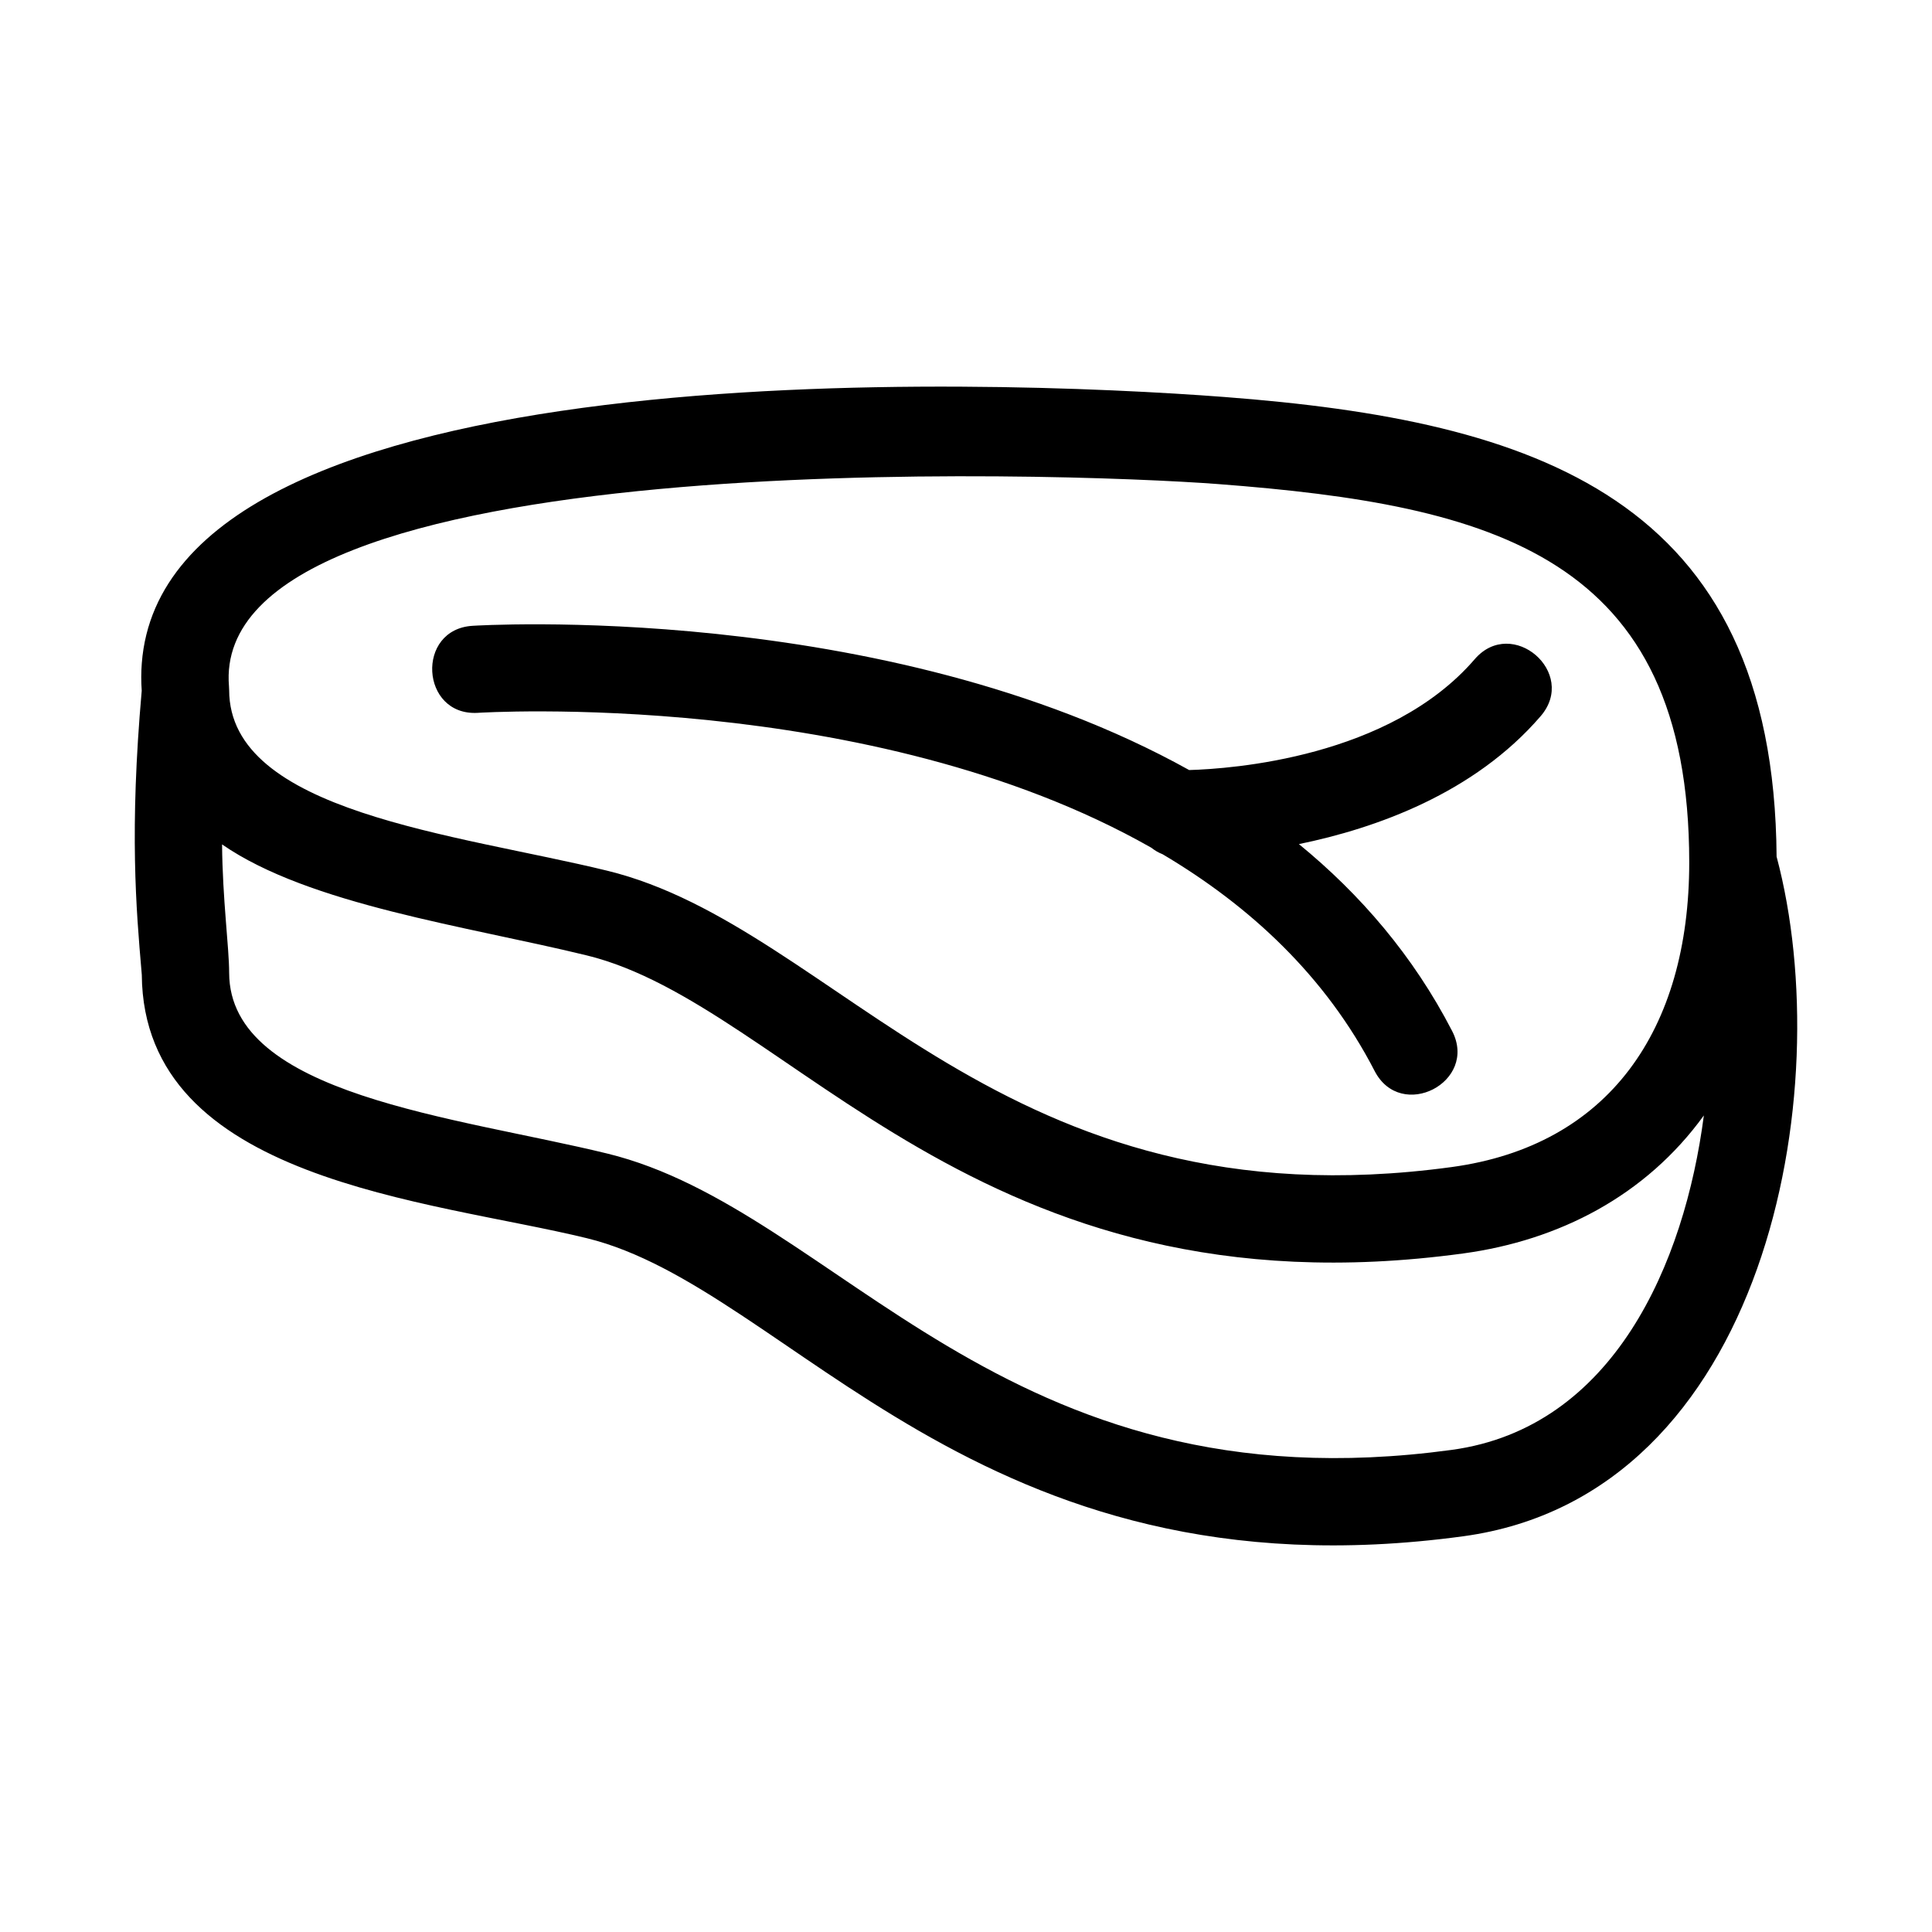
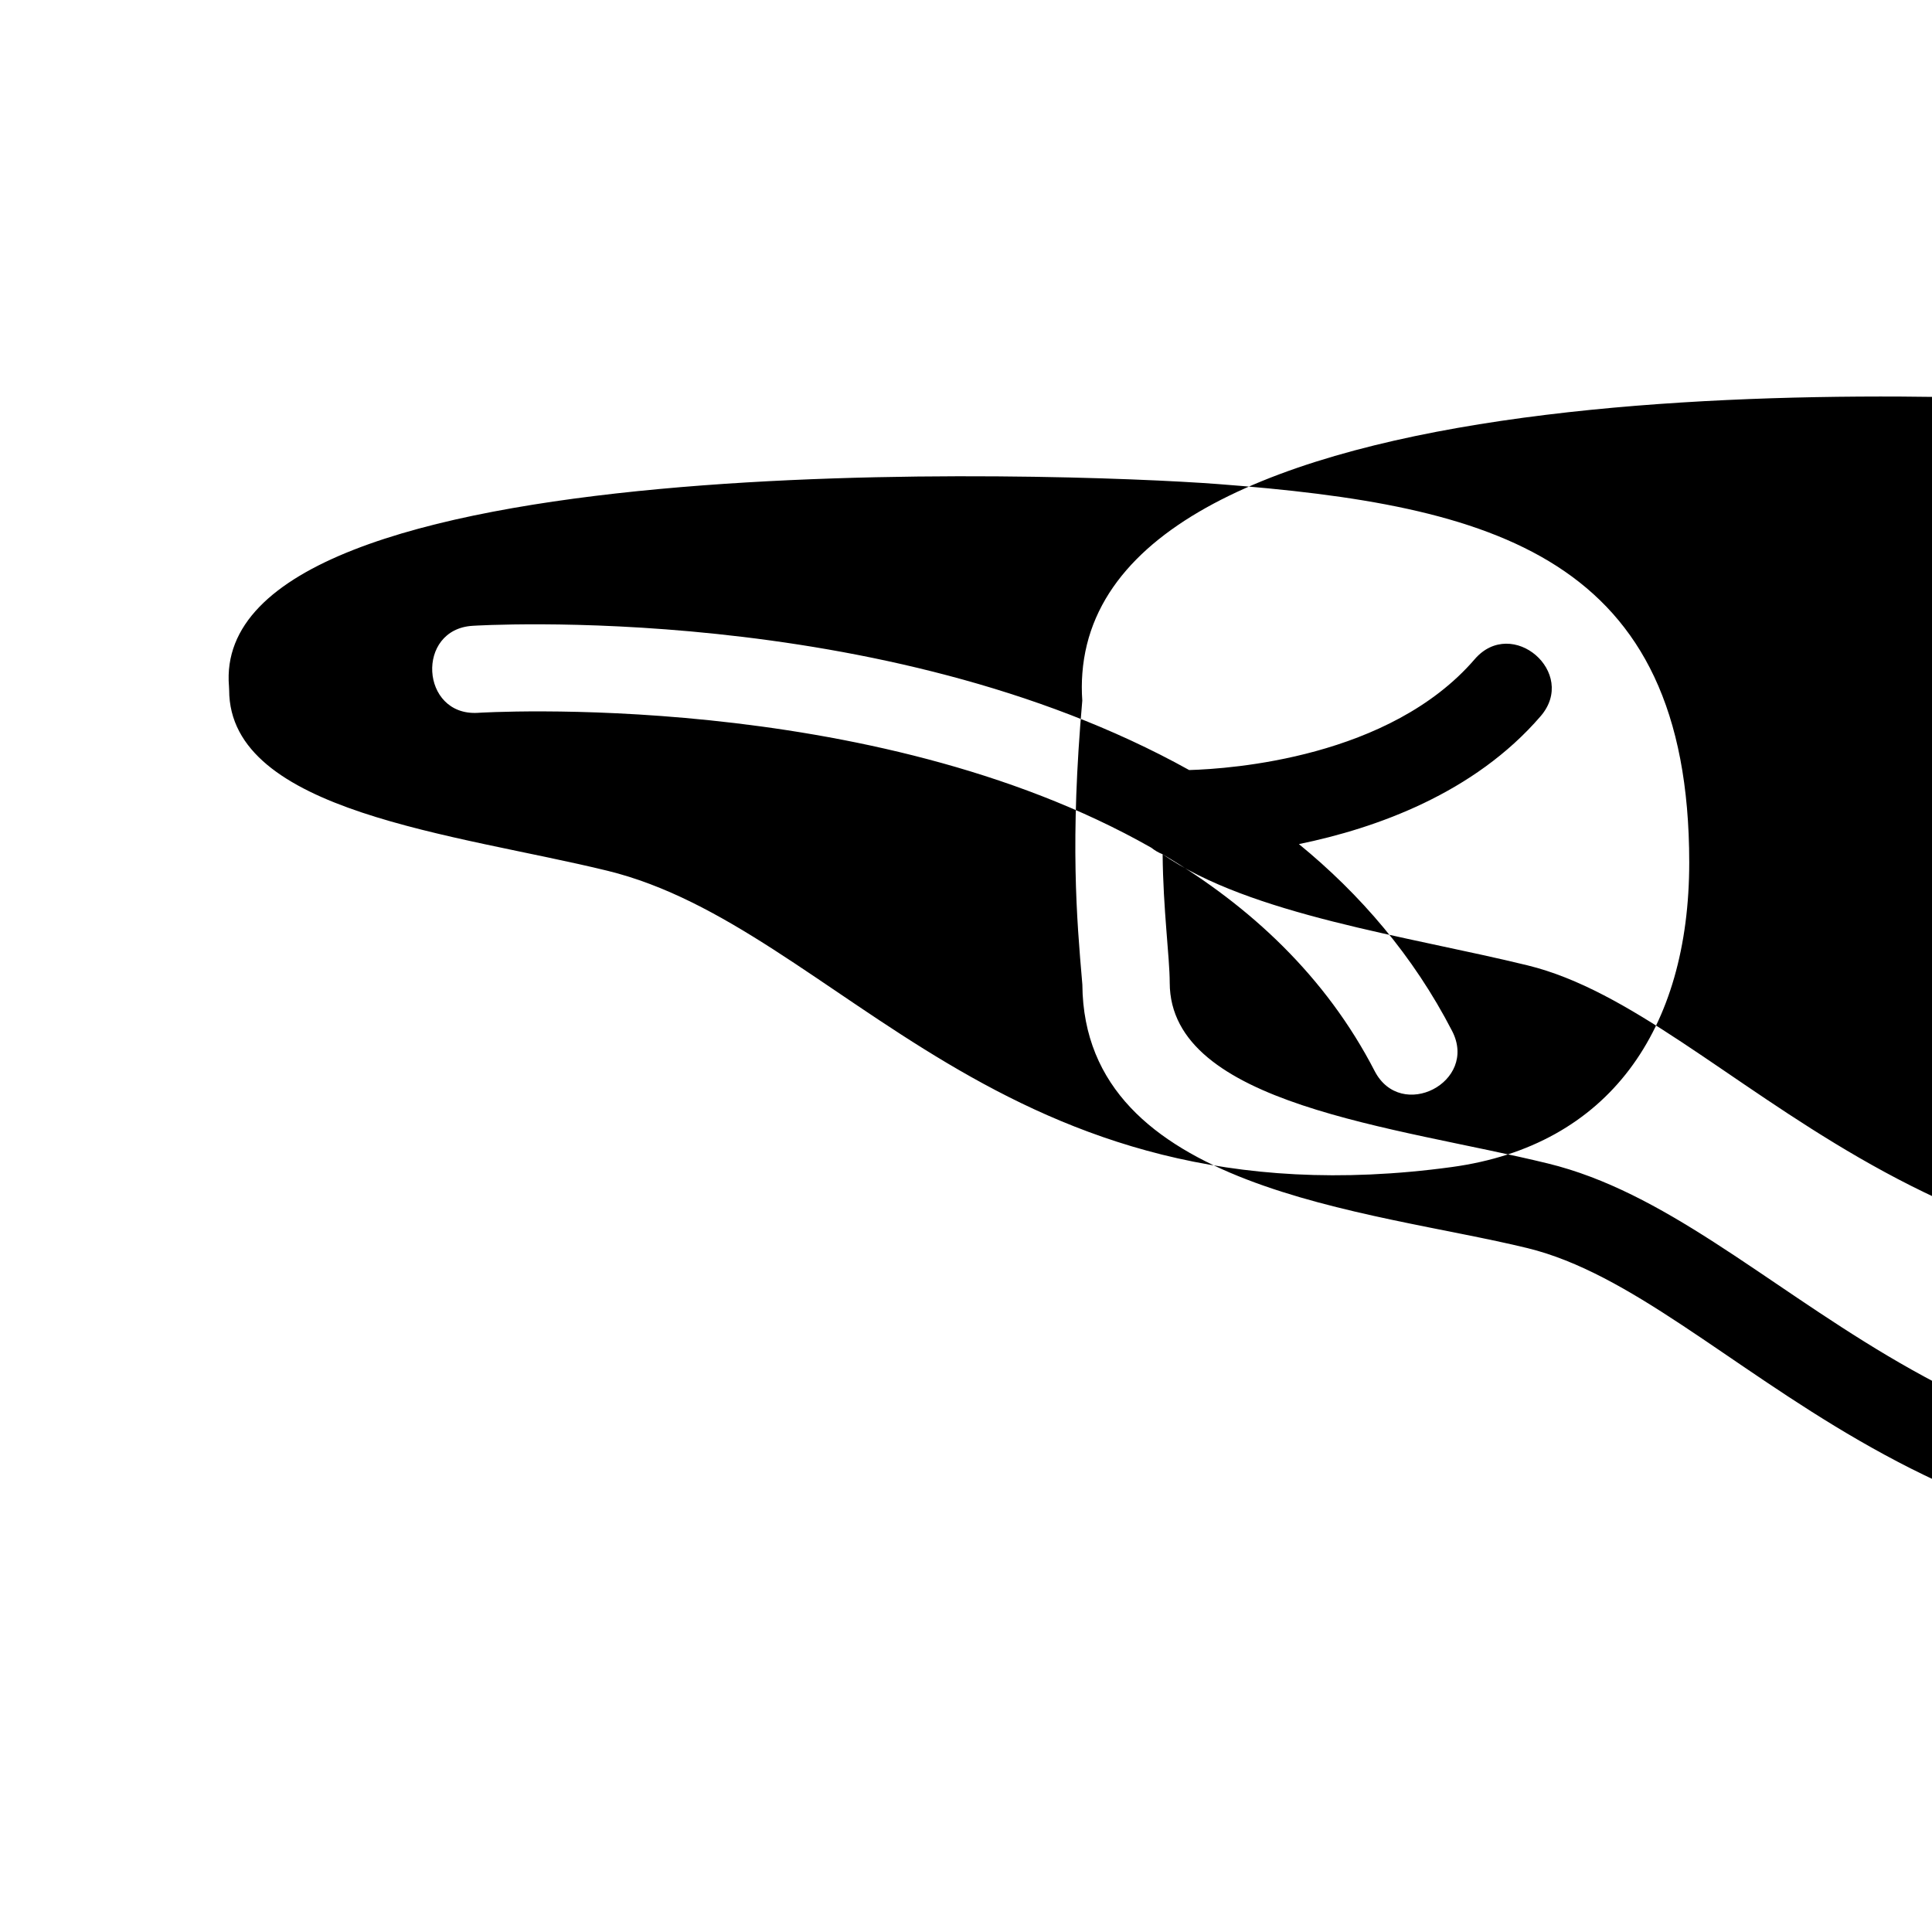
<svg xmlns="http://www.w3.org/2000/svg" fill="#000000" width="800px" height="800px" version="1.1" viewBox="144 144 512 512">
-   <path d="m204.73 326.86c0.008 32.441 60.316 38.148 100.21 47.891 61.387 14.988 104.23 94.816 223.78 78.531 41.637-5.672 62.945-36.375 62.945-80.719 0-81.277-51.965-94.715-124.86-100.28-40.055-3.059-267.6-11.305-262.12 53.633 0.023 0.316 0.035 0.629 0.043 0.945zm247.38 43.527c-1.09-0.422-2.094-1.012-2.992-1.73-74.559-42.379-178.15-35.77-178.54-35.746-15.16 0.855-16.484-22.219-1.266-23.07 0.418-0.023 108.57-6.957 189.83 38.23 11.152-0.316 53.176-3.262 75.672-29.379 9.918-11.484 27.414 3.59 17.465 15.109-17.59 20.418-43.551 29.688-64.051 33.895 16.25 13.293 30.301 29.574 40.605 49.539 6.969 13.516-13.562 24.113-20.543 10.586-12.988-25.172-33.074-43.738-56.18-57.434zm-249.26-2.625c0.125 14.625 1.863 27.223 1.879 34.051 0.059 32.461 60.238 38.125 100.21 47.891 61.387 14.984 104.21 94.805 223.78 78.531 42.891-5.836 61.715-49.359 66.82-88.629-15.438 21.328-38.418 33.113-63.742 36.566-129.11 17.59-178.25-65.797-232.29-78.98-31.754-7.754-73.531-13.406-96.668-29.426zm411.98 3.301c16.543 62.074-2.715 169.12-83.023 180.06-129.14 17.578-178.25-65.801-232.29-78.988-41.629-10.156-117.5-15.113-117.94-69.801l-0.055-0.684c-1.445-16.781-3.231-37.523 0.035-74.602-0.172-2.453-0.168-4.875 0.02-7.273 6.391-83.734 225.26-75.281 286.95-70.566 82.027 6.262 145.64 26.398 146.29 121.86z" />
+   <path d="m204.73 326.86c0.008 32.441 60.316 38.148 100.21 47.891 61.387 14.988 104.23 94.816 223.78 78.531 41.637-5.672 62.945-36.375 62.945-80.719 0-81.277-51.965-94.715-124.86-100.28-40.055-3.059-267.6-11.305-262.12 53.633 0.023 0.316 0.035 0.629 0.043 0.945zm247.38 43.527c-1.09-0.422-2.094-1.012-2.992-1.73-74.559-42.379-178.15-35.77-178.54-35.746-15.16 0.855-16.484-22.219-1.266-23.07 0.418-0.023 108.57-6.957 189.83 38.23 11.152-0.316 53.176-3.262 75.672-29.379 9.918-11.484 27.414 3.59 17.465 15.109-17.59 20.418-43.551 29.688-64.051 33.895 16.25 13.293 30.301 29.574 40.605 49.539 6.969 13.516-13.562 24.113-20.543 10.586-12.988-25.172-33.074-43.738-56.18-57.434zc0.125 14.625 1.863 27.223 1.879 34.051 0.059 32.461 60.238 38.125 100.21 47.891 61.387 14.984 104.21 94.805 223.78 78.531 42.891-5.836 61.715-49.359 66.82-88.629-15.438 21.328-38.418 33.113-63.742 36.566-129.11 17.59-178.25-65.797-232.29-78.98-31.754-7.754-73.531-13.406-96.668-29.426zm411.98 3.301c16.543 62.074-2.715 169.12-83.023 180.06-129.14 17.578-178.25-65.801-232.29-78.988-41.629-10.156-117.5-15.113-117.94-69.801l-0.055-0.684c-1.445-16.781-3.231-37.523 0.035-74.602-0.172-2.453-0.168-4.875 0.02-7.273 6.391-83.734 225.26-75.281 286.95-70.566 82.027 6.262 145.64 26.398 146.29 121.86z" />
</svg>